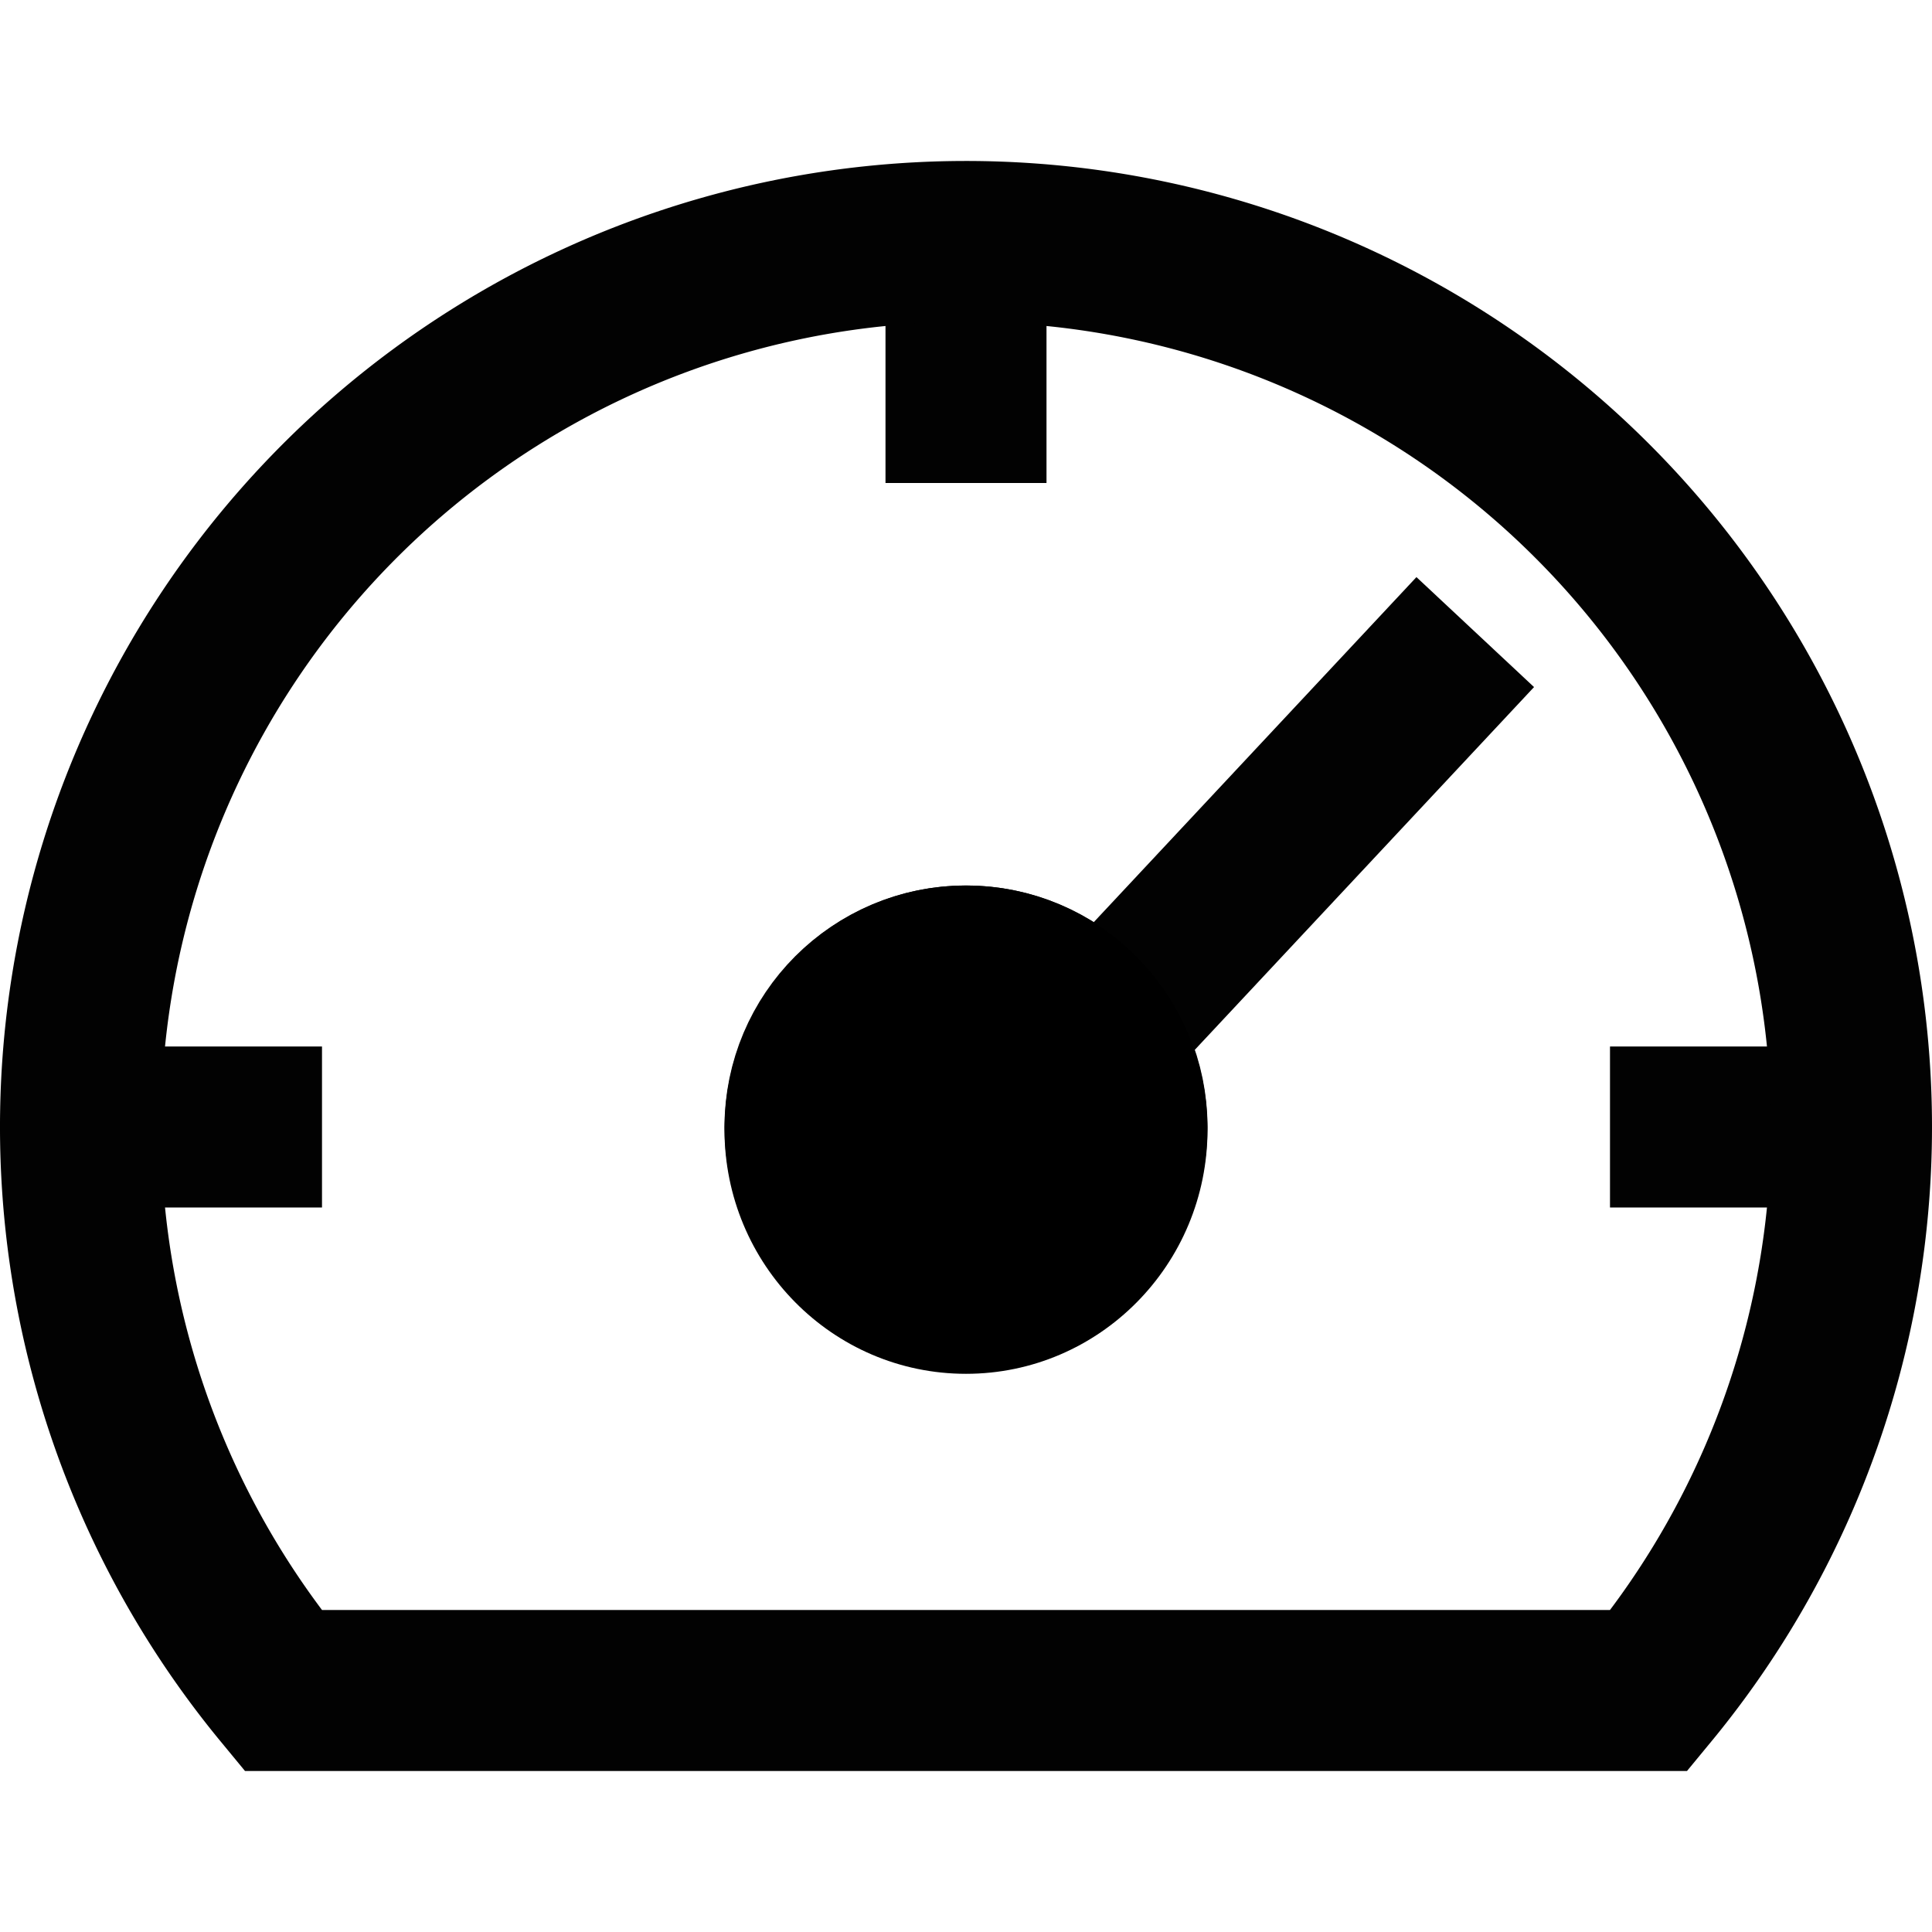
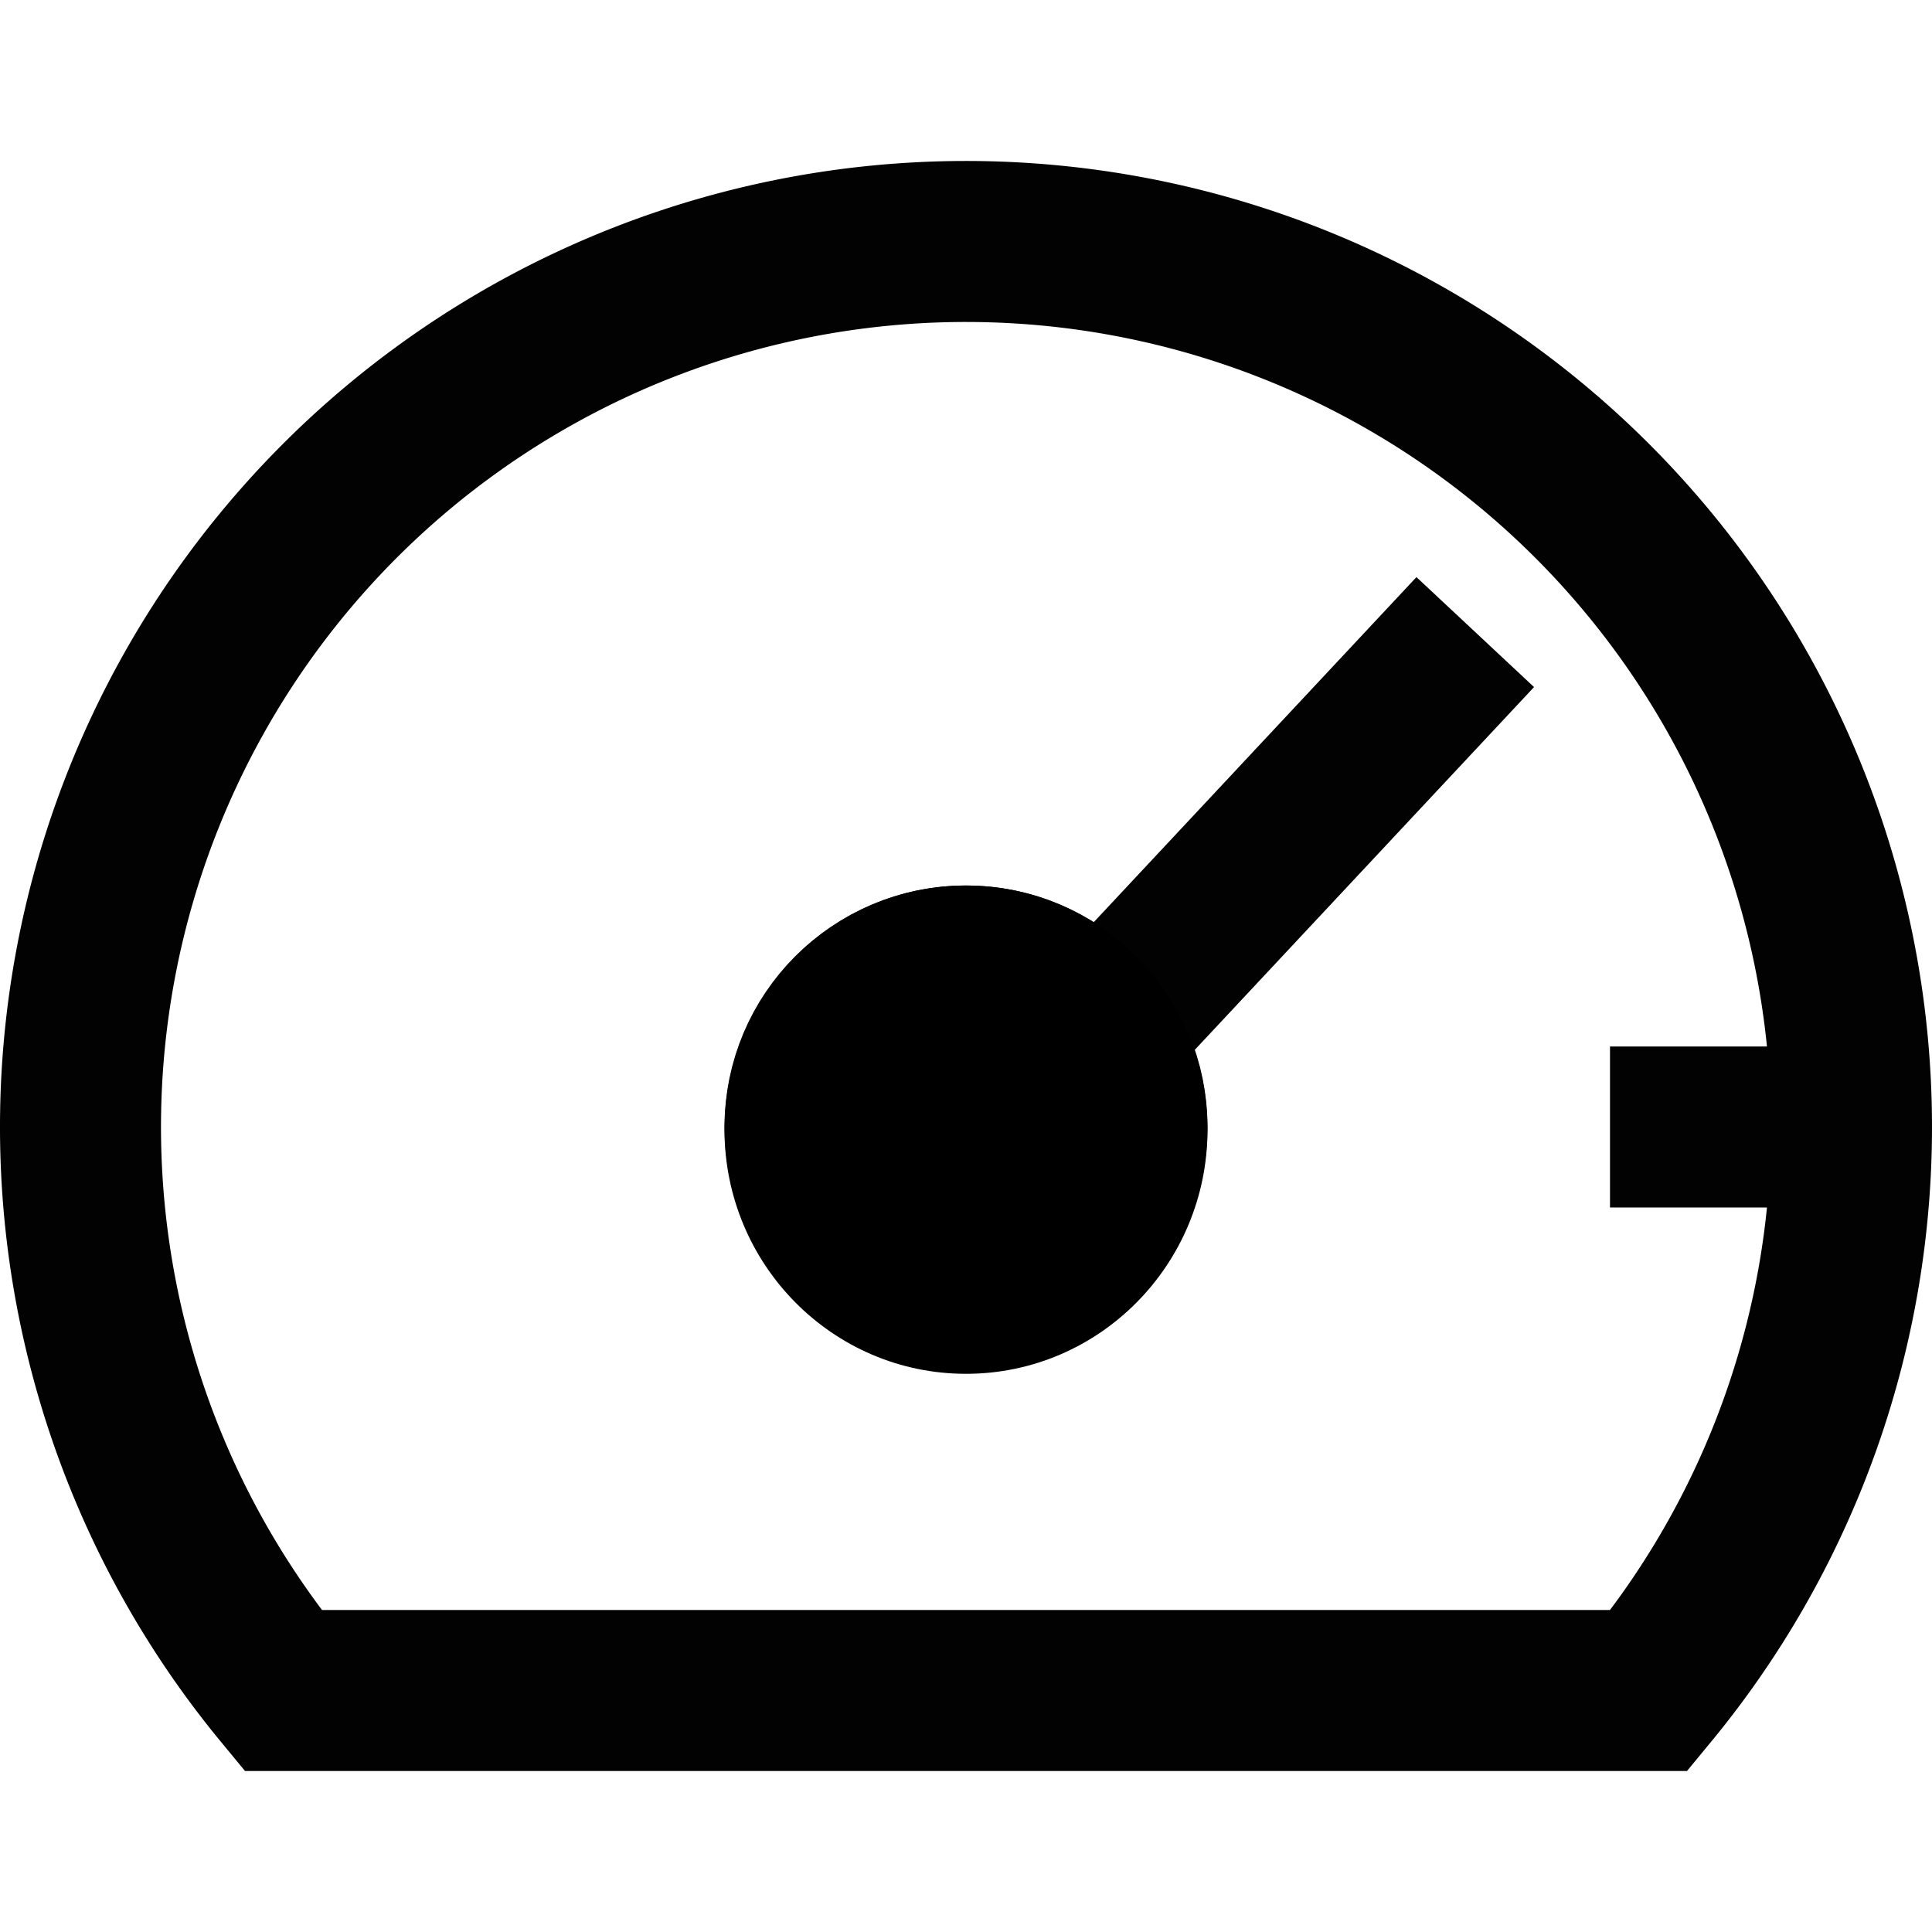
<svg xmlns="http://www.w3.org/2000/svg" width="24" height="24" viewBox="0 0 24 24">
  <defs>
    <clipPath id="b">
      <rect width="24" height="24" />
    </clipPath>
  </defs>
  <g id="a" clip-path="url(#b)">
    <rect width="24" height="24" fill="rgba(255,255,255,0)" />
-     <line y2="3" transform="translate(12 3)" fill="none" stroke="#020202" stroke-miterlimit="10" stroke-width="2" />
    <line x1="3" transform="translate(20 14)" fill="none" stroke="#020202" stroke-miterlimit="10" stroke-width="2" />
-     <line x2="3" transform="translate(1 14)" fill="none" stroke="#020202" stroke-miterlimit="10" stroke-width="2" />
    <g transform="translate(10 9)">
      <path d="M4.826-3.959.355.822" transform="translate(3.5 2.811)" fill="none" stroke="#020202" stroke-width="2" />
      <circle cx="2" cy="2" r="2" transform="translate(0 3)" fill="none" stroke="#020202" stroke-miterlimit="10" stroke-width="2" />
    </g>
    <path d="M20.485,21a11,11,0,1,0-16.97,0Z" fill="none" stroke="#020202" stroke-linecap="square" stroke-miterlimit="10" stroke-width="2" />
    <ellipse cx="3" cy="3.033" rx="3" ry="3.033" transform="translate(9 11)" />
  </g>
</svg>